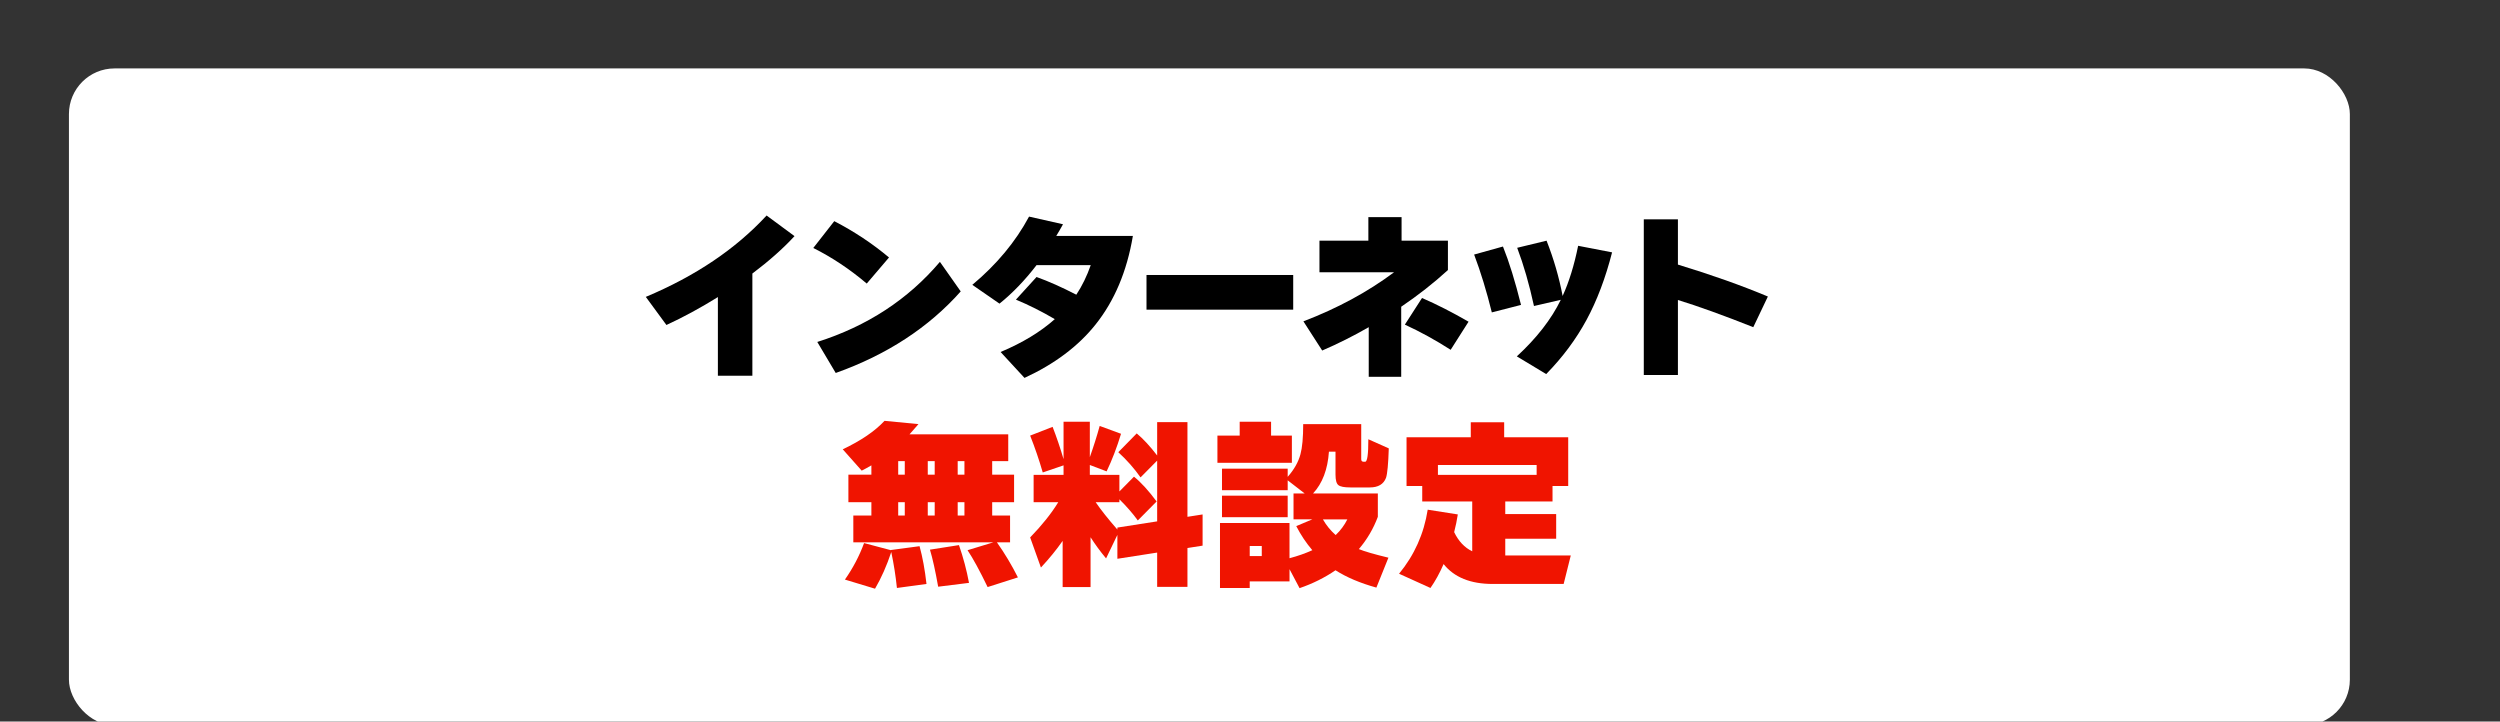
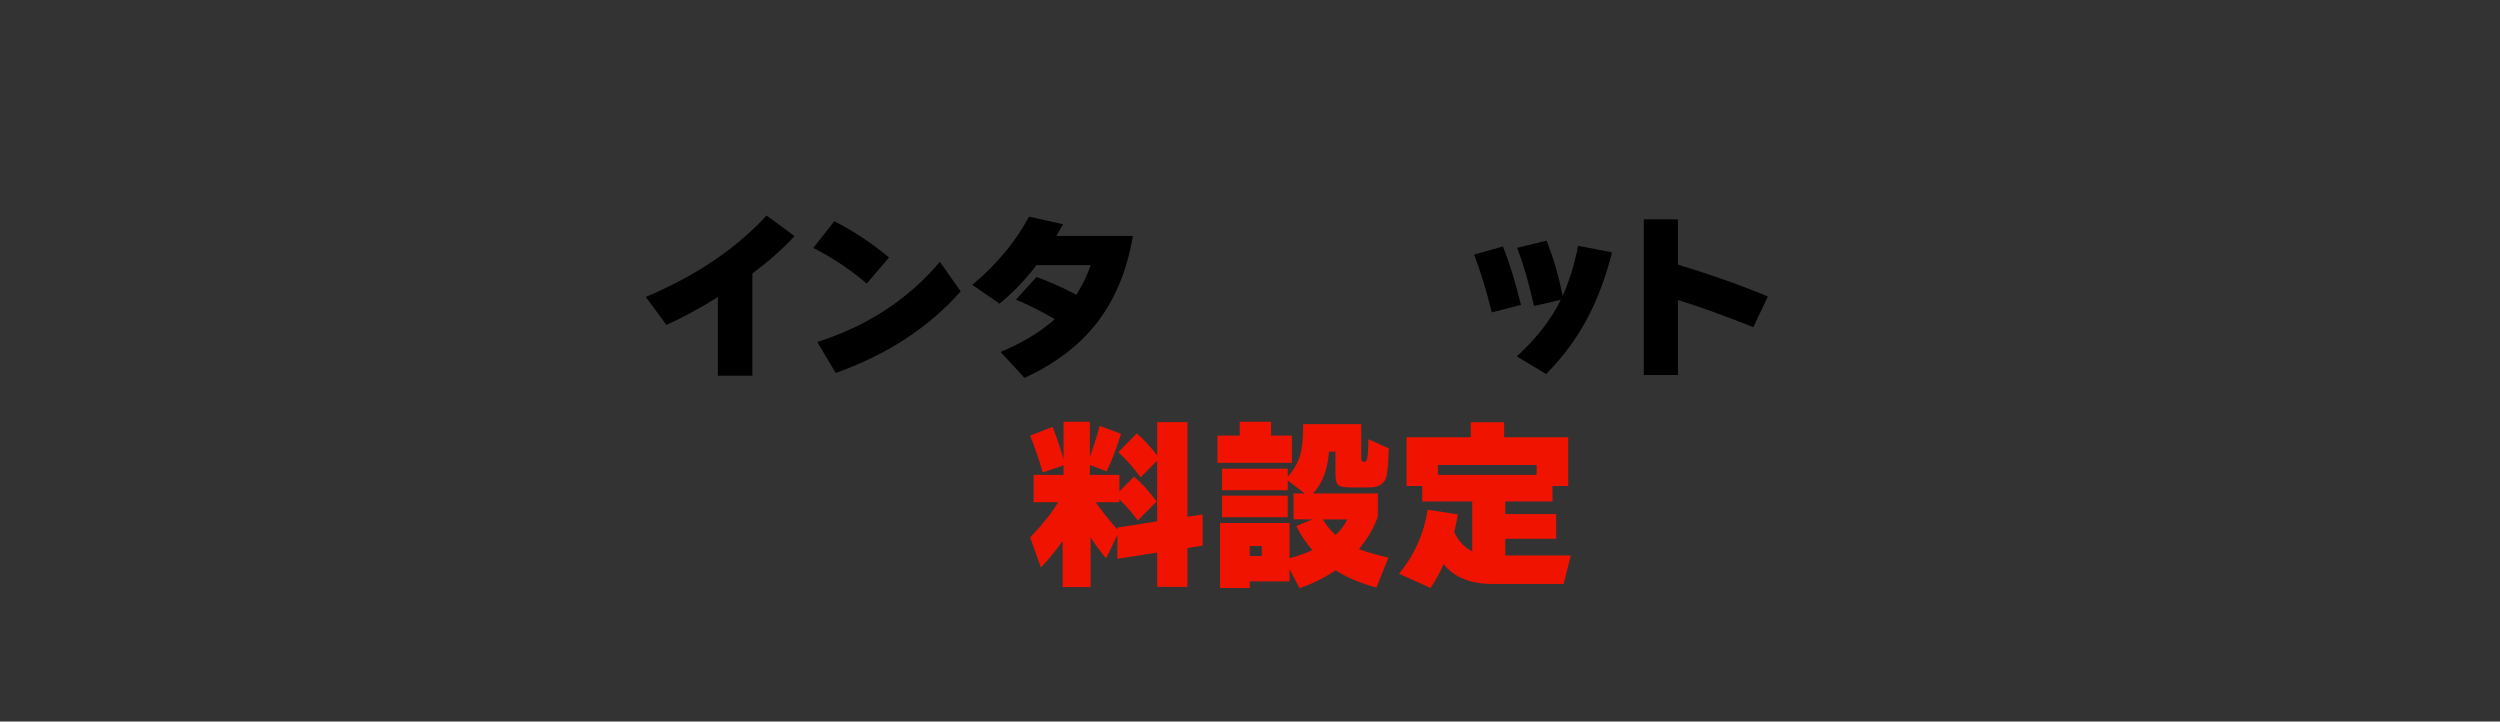
<svg xmlns="http://www.w3.org/2000/svg" viewBox="0 0 1096.05 316.33">
  <rect x="0" y="0" width="1096.05" height="316.33" fill="#333333" stroke="none" />
-   <rect x="30.223" y="30" width="1000" height="288" rx="20" ry="20" fill="#fff" />
  <g>
    <g>
      <path d="m348.335,103.521c-5.014,5.439-11.173,10.907-18.48,16.399v44.801h-15.12v-34.48c-7.628,4.748-15.147,8.828-22.56,12.24l-9.04-12.32c21.76-9.12,39.413-21.013,52.96-35.68l12.24,9.04Z" />
      <path d="m389.759,112.881l-9.76,11.439c-7.414-6.292-15.228-11.492-23.44-15.6l9.2-11.761c8.747,4.534,16.747,9.841,24,15.921Zm31.44,14.88c-14.08,15.84-32.347,27.76-54.8,35.76l-8.08-13.601c21.866-6.932,39.786-18.64,53.76-35.119l9.12,12.96Z" />
      <path d="m496.679,103.44c-2.614,15.52-8.08,28.479-16.4,38.88-7.574,9.494-17.948,17.28-31.12,23.36l-10.48-11.36c9.546-4,17.466-8.8,23.76-14.4-5.6-3.306-11.28-6.159-17.04-8.56l9.04-9.92c5.227,1.867,11.04,4.454,17.44,7.76,2.56-3.893,4.667-8.212,6.32-12.96h-23.76c-5.12,6.668-10.534,12.294-16.24,16.88l-11.92-8.239c10.666-8.906,18.96-18.881,24.88-29.921l14.88,3.36c-.96,1.76-1.947,3.468-2.96,5.12h33.6Z" />
-       <path d="m566.967,135.761h-64.32v-15.2h64.32v15.2Z" />
-       <path d="m634.799,118.4c-6.188,5.653-13.014,11.014-20.48,16.08v30.72h-14.24v-21.76c-6.56,3.787-13.36,7.2-20.4,10.24l-8.24-12.8c14.933-5.707,28.186-12.881,39.76-21.521h-32.72v-13.84h21.44v-10.32h14.56v10.32h20.32v12.88Zm9.04,22.64l-7.84,12.32c-6.56-4.213-13.254-7.893-20.08-11.04l7.52-11.68c6.506,2.827,13.306,6.294,20.4,10.399Z" />
      <path d="m666.847,133.681l-12.8,3.279c-2.293-9.279-4.88-17.732-7.76-25.359l12.64-3.521c2.72,6.774,5.36,15.308,7.92,25.601Zm39.92-23.04c-2.88,11.254-6.614,21.12-11.2,29.6-4.587,8.48-10.48,16.4-17.68,23.76l-12.88-7.76c8.692-8,15.12-16.266,19.28-24.8l-11.76,2.72c-2.08-9.546-4.534-18.053-7.36-25.52l12.88-3.12c3.146,8,5.493,16.08,7.04,24.24,2.826-6.187,5.092-13.521,6.8-22l14.88,2.88Z" />
      <path d="m775.071,130l-6.4,13.44c-13.173-5.227-24.188-9.2-33.04-11.92v32.88h-14.96v-68.24h14.96v19.84c14.72,4.48,27.866,9.147,39.439,14Z" />
    </g>
    <g>
-       <path d="m446.271,253.139l-13.28,4.24c-3.414-7.093-6.348-12.48-8.8-16.16l11.28-3.439h-61.36v-11.761h7.92v-5.84h-10.08v-12.08h10.08v-4.08c-1.654.96-3.068,1.734-4.24,2.32l-8.32-9.36c8-3.786,14.106-7.946,18.32-12.479l14.88,1.439c-1.6,1.868-2.907,3.36-3.92,4.48h43.28v11.76h-7.04v5.92h9.6v12.08h-9.6v5.84h7.84v11.761h-5.76c3.36,4.747,6.426,9.867,9.2,15.359Zm-55.52-11.12c-1.974,5.974-4.347,11.333-7.12,16.08l-13.2-4c3.52-5.013,6.32-10.346,8.4-16l11.76,3.12v-.08l12.56-1.68c1.333,4.854,2.347,10.374,3.04,16.56l-12.96,1.761c-.534-5.174-1.36-10.427-2.48-15.761Zm3.04-39.84v5.92h2.88v-5.92h-2.88Zm2.88,23.84v-5.84h-2.88v5.84h2.88Zm10.08-23.84v5.92h3.04v-5.92h-3.04Zm3.04,23.84v-5.84h-3.04v5.84h3.04Zm15.04,29.521l-13.52,1.68c-1.228-6.933-2.427-12.346-3.6-16.24l12.72-2c1.92,5.548,3.386,11.067,4.4,16.561Zm-4.96-53.36v5.92h2.96v-5.92h-2.96Zm2.96,23.84v-5.84h-2.96v5.84h2.96Z" fill="#f01400" />
      <path d="m465.879,237.139c-2.667,3.84-5.84,7.734-9.52,11.68l-4.72-13.199c5.227-5.387,9.333-10.533,12.32-15.44h-10.8v-12h13.12v-4.16l-9.12,3.12c-1.547-5.386-3.387-10.772-5.52-16.16l9.84-3.84c1.76,4.534,3.36,9.254,4.8,14.16v-16.4h11.52v15.521c1.652-4.64,3.092-9.2,4.32-13.68l9.36,3.439c-1.814,5.974-3.92,11.468-6.32,16.48l-7.36-2.801v4.32h12.96v7.28l6.4-6.48c3.146,2.561,6.453,6.188,9.92,10.88l-8.24,8.32c-2.24-3.093-4.934-6.187-8.08-9.28v1.28h-10.4c2.292,3.36,5.466,7.36,9.52,12v-.88l17.44-2.72v-26.641l-7.28,7.36c-2.773-3.946-6.027-7.626-9.76-11.04l8.08-8.24c2.88,2.4,5.866,5.628,8.96,9.681v-14.641h13.28v41.521l6.64-1.04v13.68l-6.64,1.04v17.04h-13.28v-15.04l-17.44,2.72v-10.479l-4.96,10.319c-2.56-3.092-4.828-6.186-6.8-9.279v21.84h-12.24v-20.24Z" fill="#f01400" />
      <path d="m566.383,202.898h-32.64v-11.92h9.76v-6.08h13.76v6.08h9.12v11.92Zm-1.04,52h-17.44v2.881h-13.04v-28.48h30.48v15.44c3.626-.96,6.96-2.133,10-3.521-2.72-3.2-5.067-6.72-7.04-10.56l7.04-2.96h-8.24v-11.36h4.88l-7.44-5.76v4.319h-28.8v-9.439h28.8v3.6c2.827-3.2,4.693-6.506,5.6-9.92.8-2.933,1.2-7.332,1.2-13.2h25.44v15.36c0,.747.32,1.12.96,1.12h.8c.906,0,1.36-3.28,1.36-9.84l8.96,4c-.214,6.773-.614,11.067-1.2,12.88-1.067,2.827-3.44,4.24-7.12,4.24h-8.56c-2.613,0-4.347-.333-5.2-1-.854-.667-1.28-2.2-1.28-4.601v-10.08h-2.88c-.534,7.788-2.854,13.894-6.96,18.32h28.4v10.24c-1.92,5.174-4.693,9.894-8.32,14.16,2.453,1.014,6.772,2.267,12.96,3.76l-5.28,13.12c-7.094-1.974-13.068-4.508-17.92-7.601-4.747,3.253-10,5.866-15.76,7.84l-4.4-8.319v5.359Zm-.8-28.159h-28.8v-9.44h28.8v9.44Zm-11.36,17.04v-4.4h-5.28v4.4h5.28Zm32.4-9.2c2.133-2.026,3.84-4.32,5.12-6.88h-10.72c1.493,2.613,3.36,4.907,5.6,6.88Z" fill="#f01400" />
      <path d="m639.135,225.539c-.374,2.453-.908,5.04-1.6,7.76,1.92,4,4.56,6.8,7.92,8.4v-21.841h-21.92v-6.8h-6.88v-21.359h28.16v-6.561h14.64v6.561h28.08v21.359h-6.88v6.8h-20.72v5.521h22.32v10.8h-22.32v7.36h28.72l-3.12,12.479h-31.12c-9.708,0-16.88-2.907-21.52-8.72-1.708,3.947-3.627,7.44-5.76,10.48l-13.76-6.24c6.72-8.16,10.906-17.521,12.56-28.08l13.2,2.08Zm-8.72-17.36h43.28v-4.32h-43.28v4.32Z" fill="#f01400" />
    </g>
  </g>
</svg>